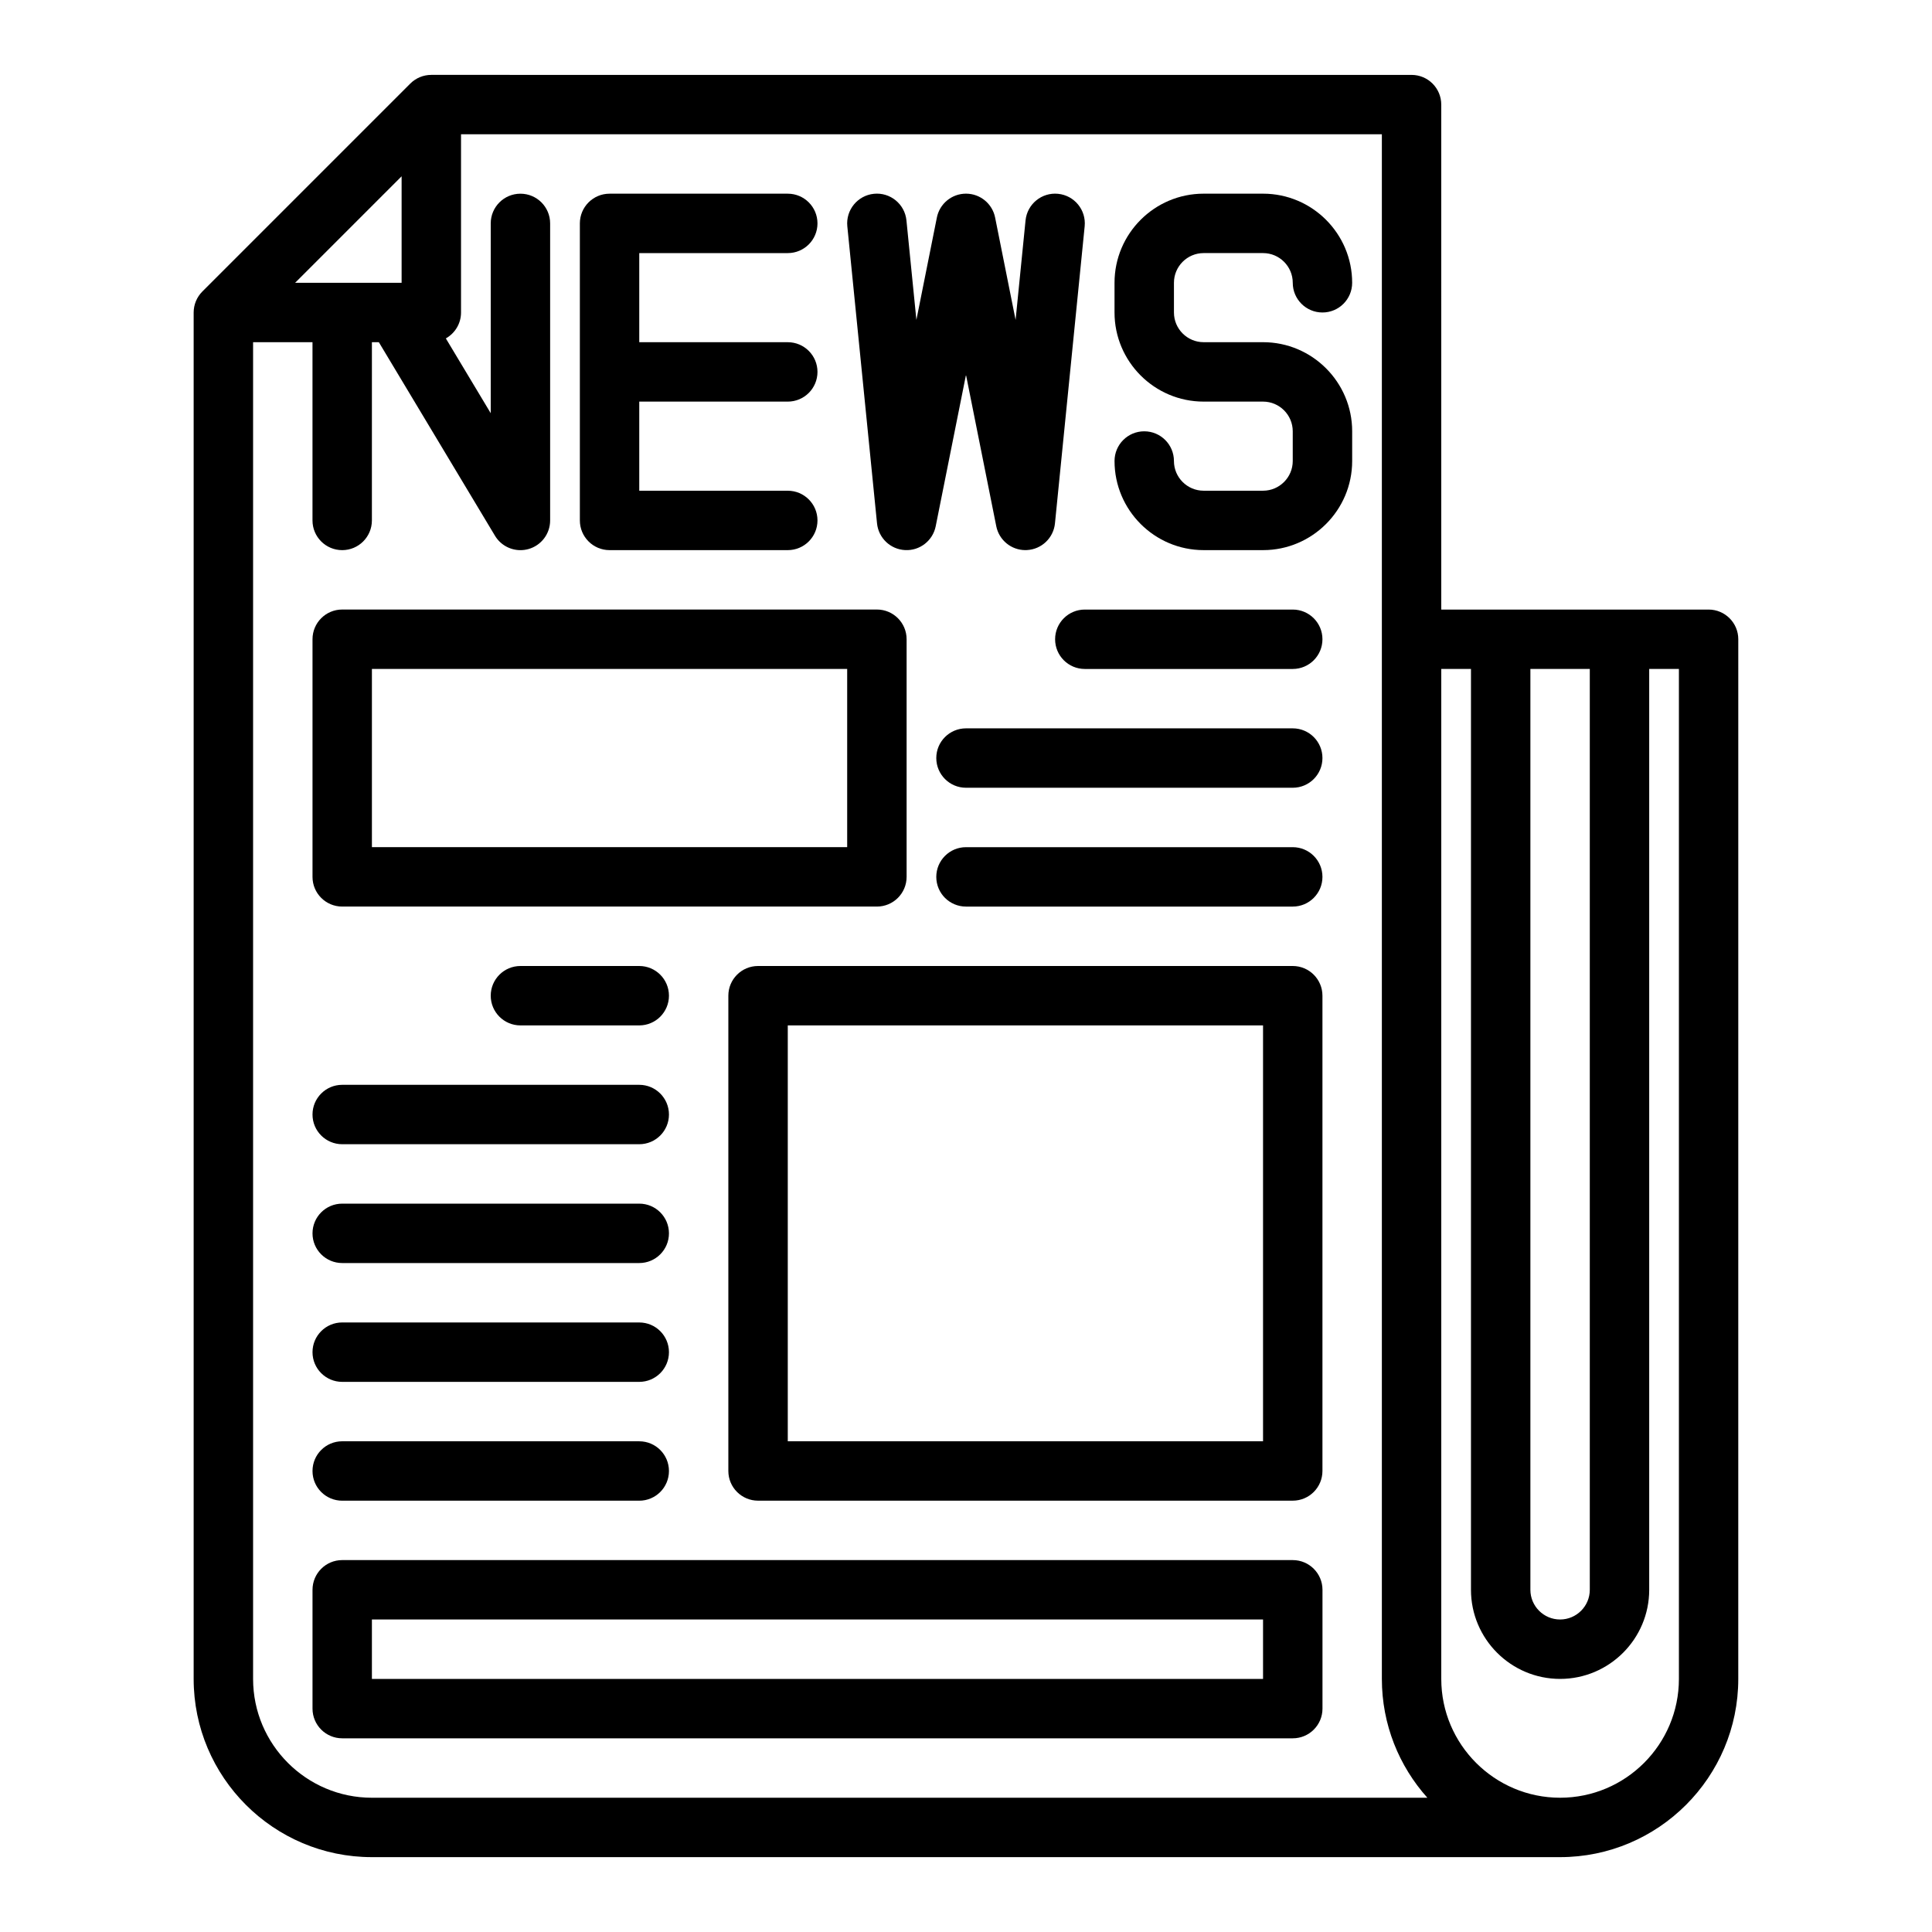
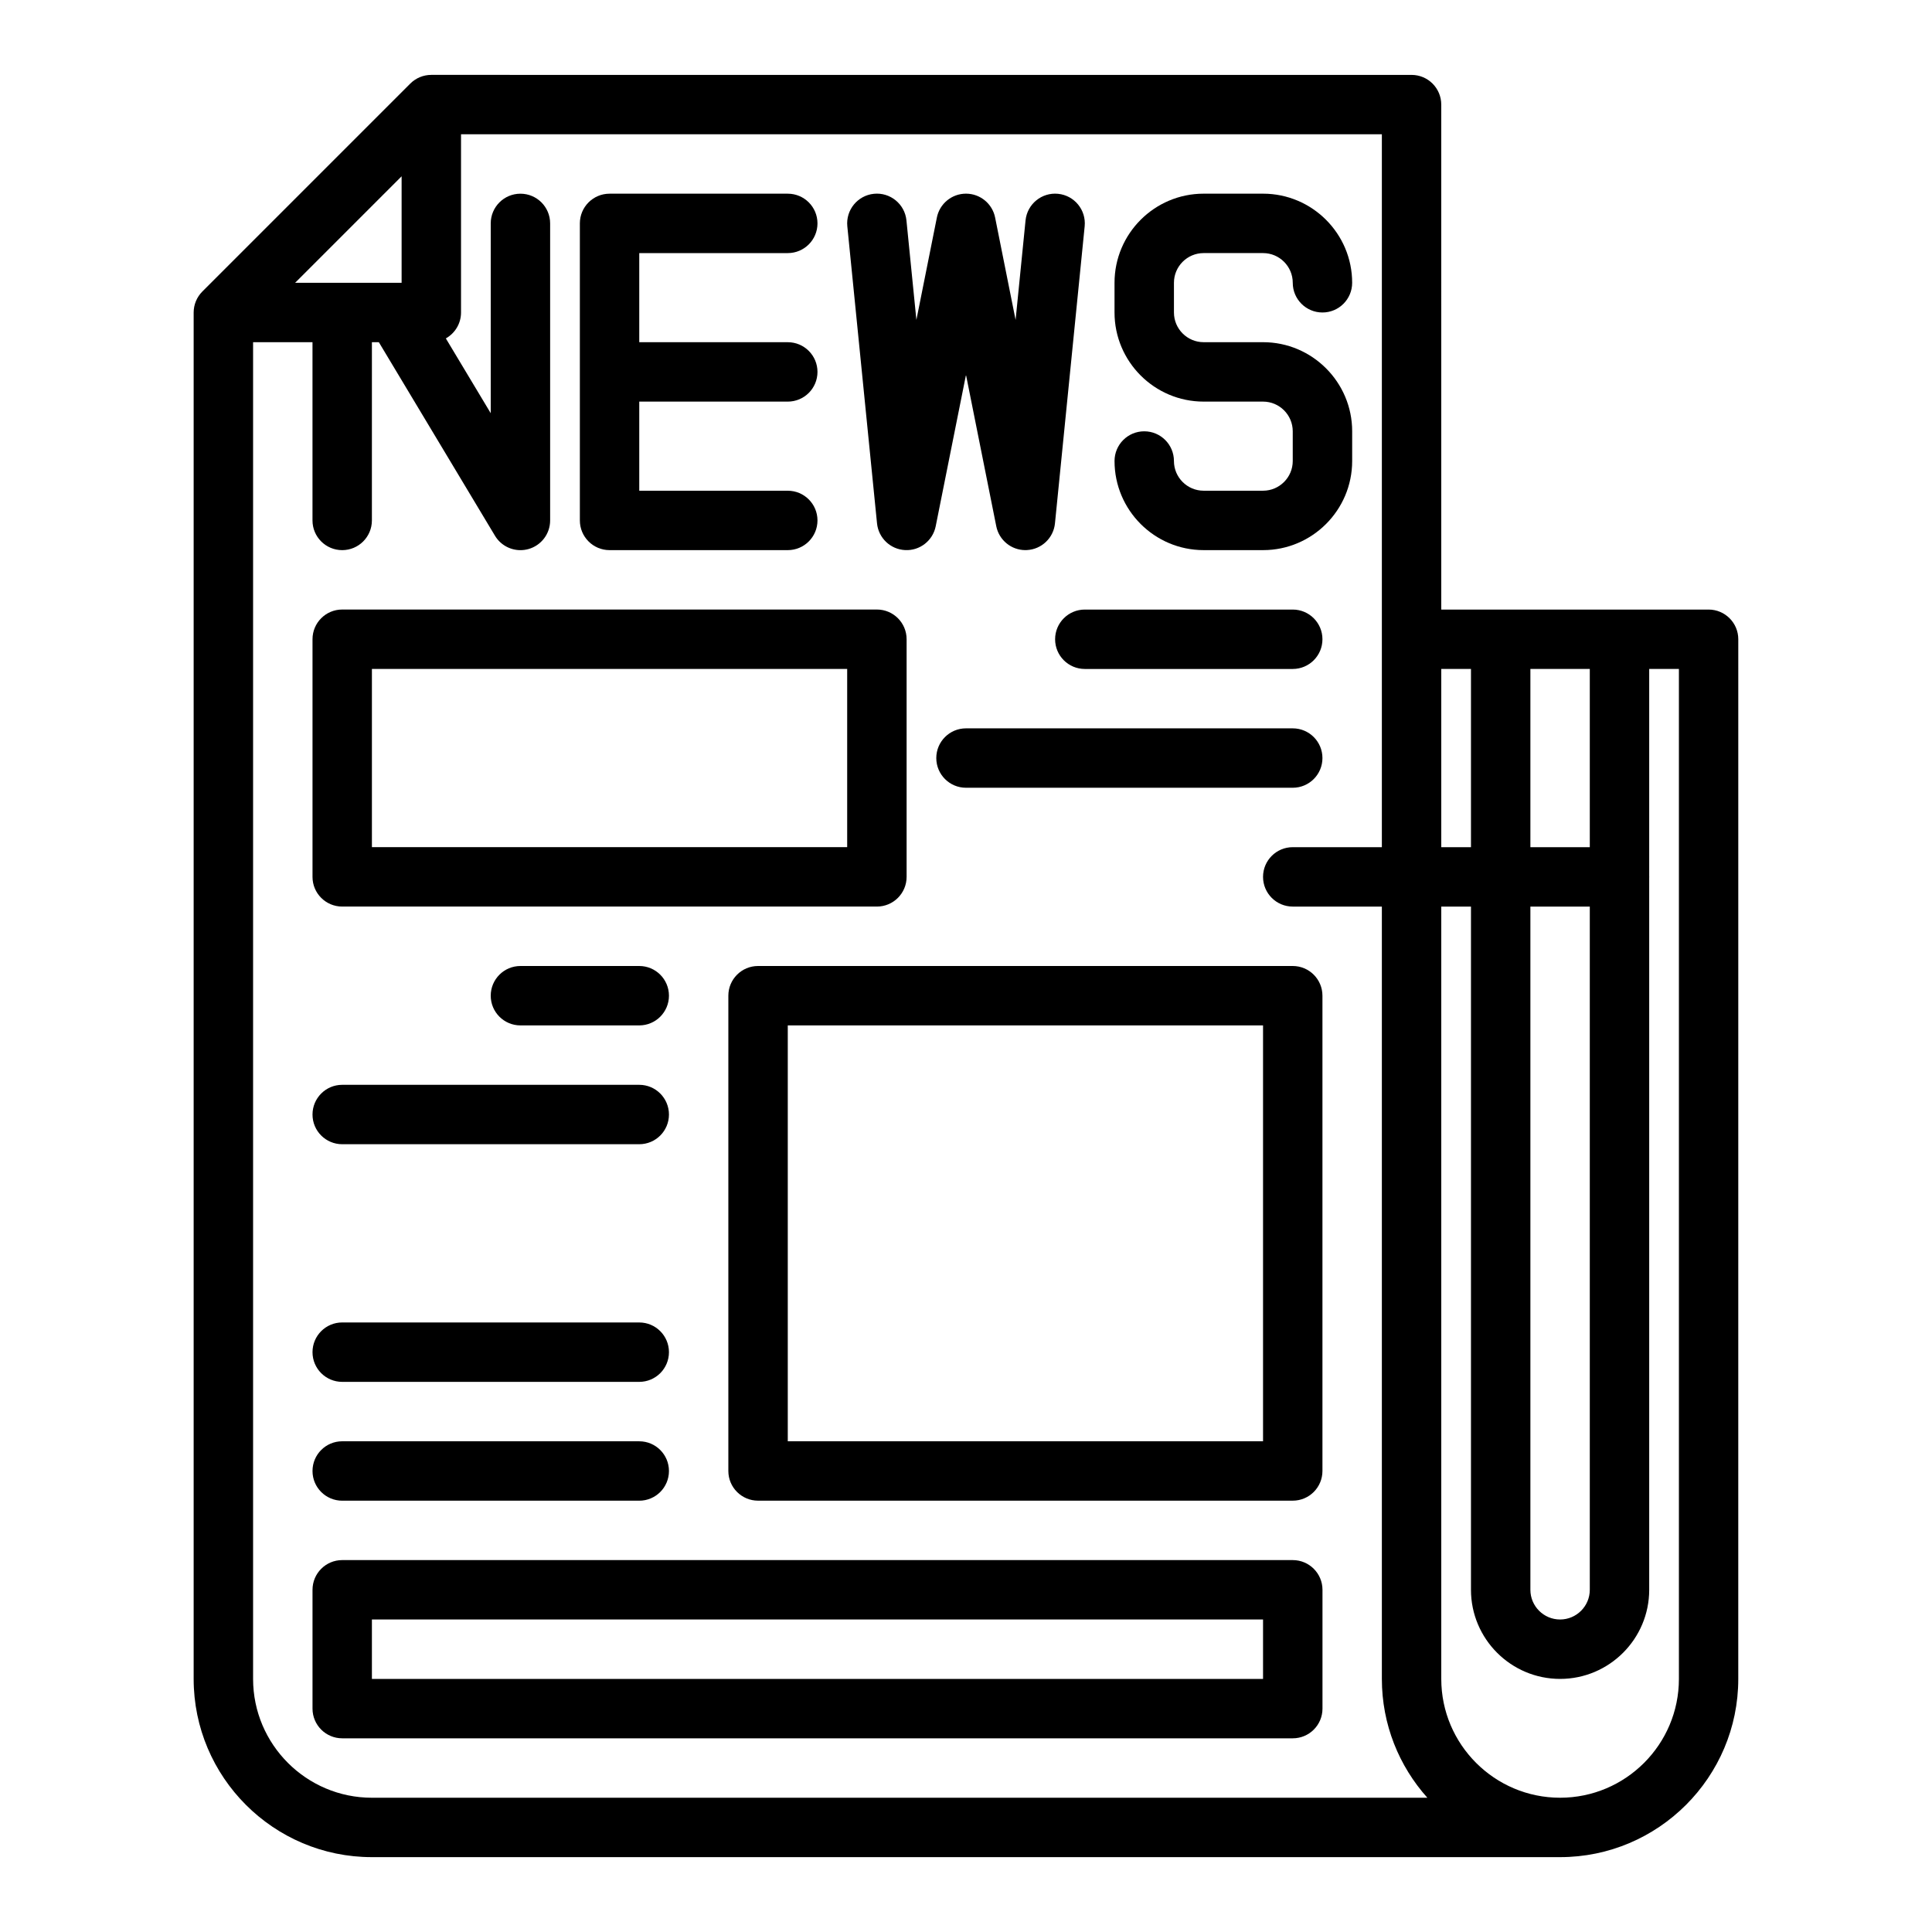
<svg xmlns="http://www.w3.org/2000/svg" fill="#000000" width="800px" height="800px" version="1.1" viewBox="144 144 512 512">
  <g>
    <path d="m596.8 305.54h-70.848l-0.004-133.82c0-4.348-3.523-7.871-7.871-7.871l-259.78-0.004c-2.09 0-4.09 0.828-5.566 2.305l-55.105 55.105c-1.473 1.477-2.305 3.481-2.305 5.566v362.11c0 26.043 21.188 47.23 47.23 47.23h314.88c26.043 0 47.23-21.188 47.23-47.23l0.004-275.52c0-4.348-3.527-7.871-7.871-7.871zm-346.37-114.82v28.227h-28.227zm-7.871 429.7c-17.363 0-31.488-14.125-31.488-31.488v-354.24h15.742v47.23c0 4.348 3.523 7.871 7.871 7.871s7.871-3.523 7.871-7.871l0.004-47.23h1.84l30.77 51.281c1.449 2.414 4.035 3.824 6.75 3.824 0.699 0 1.402-0.094 2.102-0.285 3.41-0.945 5.769-4.047 5.769-7.586v-78.723c0-4.348-3.523-7.871-7.871-7.871-4.348 0-7.871 3.523-7.871 7.871v50.301l-11.895-19.82c2.398-1.352 4.023-3.918 4.023-6.867v-47.23h244.03v409.34c0 12.086 4.562 23.125 12.055 31.488zm307.01-299.14h15.742v244.03c0 4.34-3.531 7.871-7.871 7.871s-7.871-3.531-7.871-7.871zm39.359 267.65c0 17.363-14.125 31.488-31.488 31.488s-31.488-14.125-31.488-31.488v-267.65h7.871v244.03c0 13.02 10.594 23.617 23.617 23.617 13.02 0 23.617-10.594 23.617-23.617v-244.03h7.871z" />
    <path d="m462.98 211.07h15.742c4.34 0 7.871 3.531 7.871 7.871 0 4.348 3.523 7.871 7.871 7.871 4.348 0 7.871-3.523 7.871-7.871 0-13.02-10.594-23.617-23.617-23.617h-15.742c-13.02 0-23.617 10.594-23.617 23.617v7.871c0 13.02 10.594 23.617 23.617 23.617h15.742c4.34 0 7.871 3.531 7.871 7.871v7.871c0 4.34-3.531 7.871-7.871 7.871h-15.742c-4.34 0-7.871-3.531-7.871-7.871 0-4.348-3.523-7.871-7.871-7.871-4.348 0-7.871 3.523-7.871 7.871 0 13.02 10.594 23.617 23.617 23.617h15.742c13.02 0 23.617-10.594 23.617-23.617v-7.871c0-13.02-10.594-23.617-23.617-23.617h-15.742c-4.34 0-7.871-3.531-7.871-7.871v-7.871c-0.004-4.34 3.527-7.871 7.871-7.871z" />
    <path d="m305.54 289.79h47.23c4.348 0 7.871-3.523 7.871-7.871 0-4.348-3.523-7.871-7.871-7.871h-39.359v-23.617h39.359c4.348 0 7.871-3.523 7.871-7.871s-3.523-7.871-7.871-7.871h-39.359v-23.617h39.359c4.348 0 7.871-3.523 7.871-7.871 0-4.348-3.523-7.871-7.871-7.871h-47.23c-4.348 0-7.871 3.523-7.871 7.871v78.719c0 4.348 3.523 7.871 7.871 7.871z" />
    <path d="m376.42 282.7c0.387 3.879 3.555 6.891 7.449 7.078 3.883 0.207 7.34-2.496 8.102-6.316l8.027-40.129 8.023 40.125c0.738 3.695 3.984 6.328 7.715 6.328 0.129 0 0.258-0.004 0.391-0.012 3.894-0.191 7.062-3.199 7.449-7.078l7.871-78.719c0.434-4.324-2.723-8.184-7.051-8.617-4.328-0.434-8.184 2.723-8.617 7.051l-2.637 26.375-5.426-27.133c-0.738-3.684-3.969-6.332-7.719-6.332-3.754 0-6.984 2.648-7.719 6.328l-5.426 27.133-2.637-26.375c-0.43-4.328-4.297-7.484-8.617-7.051-4.324 0.434-7.481 4.289-7.051 8.617z" />
    <path d="m234.69 384.25h141.7c4.348 0 7.871-3.523 7.871-7.871v-62.977c0-4.348-3.523-7.871-7.871-7.871h-141.7c-4.348 0-7.871 3.523-7.871 7.871v62.977c-0.004 4.348 3.523 7.871 7.871 7.871zm7.871-62.977h125.95v47.23l-125.95 0.004z" />
    <path d="m486.59 400h-141.7c-4.348 0-7.871 3.523-7.871 7.871v125.95c0 4.348 3.523 7.871 7.871 7.871h141.7c4.348 0 7.871-3.523 7.871-7.871v-125.95c0-4.348-3.523-7.871-7.871-7.871zm-7.871 125.95h-125.95v-110.21h125.95z" />
    <path d="m486.59 557.44h-251.9c-4.348 0-7.871 3.523-7.871 7.871v31.488c0 4.348 3.523 7.871 7.871 7.871h251.91c4.348 0 7.871-3.523 7.871-7.871v-31.488c-0.004-4.344-3.527-7.871-7.875-7.871zm-7.871 31.488h-236.16v-15.742h236.16z" />
    <path d="m486.59 305.54h-55.105c-4.348 0-7.871 3.523-7.871 7.871s3.523 7.871 7.871 7.871h55.105c4.348 0 7.871-3.523 7.871-7.871s-3.523-7.871-7.871-7.871z" />
    <path d="m486.59 337.02h-86.594c-4.348 0-7.871 3.523-7.871 7.871 0 4.348 3.523 7.871 7.871 7.871h86.594c4.348 0 7.871-3.523 7.871-7.871 0-4.348-3.523-7.871-7.871-7.871z" />
-     <path d="m486.59 368.51h-86.594c-4.348 0-7.871 3.523-7.871 7.871 0 4.348 3.523 7.871 7.871 7.871h86.594c4.348 0 7.871-3.523 7.871-7.871 0-4.348-3.523-7.871-7.871-7.871z" />
+     <path d="m486.59 368.51c-4.348 0-7.871 3.523-7.871 7.871 0 4.348 3.523 7.871 7.871 7.871h86.594c4.348 0 7.871-3.523 7.871-7.871 0-4.348-3.523-7.871-7.871-7.871z" />
    <path d="m281.92 400c-4.348 0-7.871 3.523-7.871 7.871s3.523 7.871 7.871 7.871h31.488c4.348 0 7.871-3.523 7.871-7.871s-3.523-7.871-7.871-7.871z" />
    <path d="m234.69 447.23h78.719c4.348 0 7.871-3.523 7.871-7.871s-3.523-7.871-7.871-7.871h-78.719c-4.348 0-7.871 3.523-7.871 7.871-0.004 4.348 3.523 7.871 7.871 7.871z" />
-     <path d="m234.69 478.72h78.719c4.348 0 7.871-3.523 7.871-7.871s-3.523-7.871-7.871-7.871h-78.719c-4.348 0-7.871 3.523-7.871 7.871-0.004 4.348 3.523 7.871 7.871 7.871z" />
    <path d="m234.69 510.21h78.719c4.348 0 7.871-3.523 7.871-7.871 0-4.348-3.523-7.871-7.871-7.871l-78.719-0.004c-4.348 0-7.871 3.523-7.871 7.871-0.004 4.352 3.523 7.875 7.871 7.875z" />
    <path d="m234.69 541.7h78.719c4.348 0 7.871-3.523 7.871-7.871 0-4.348-3.523-7.871-7.871-7.871l-78.719-0.004c-4.348 0-7.871 3.523-7.871 7.871-0.004 4.352 3.523 7.875 7.871 7.875z" />
  </g>
</svg>